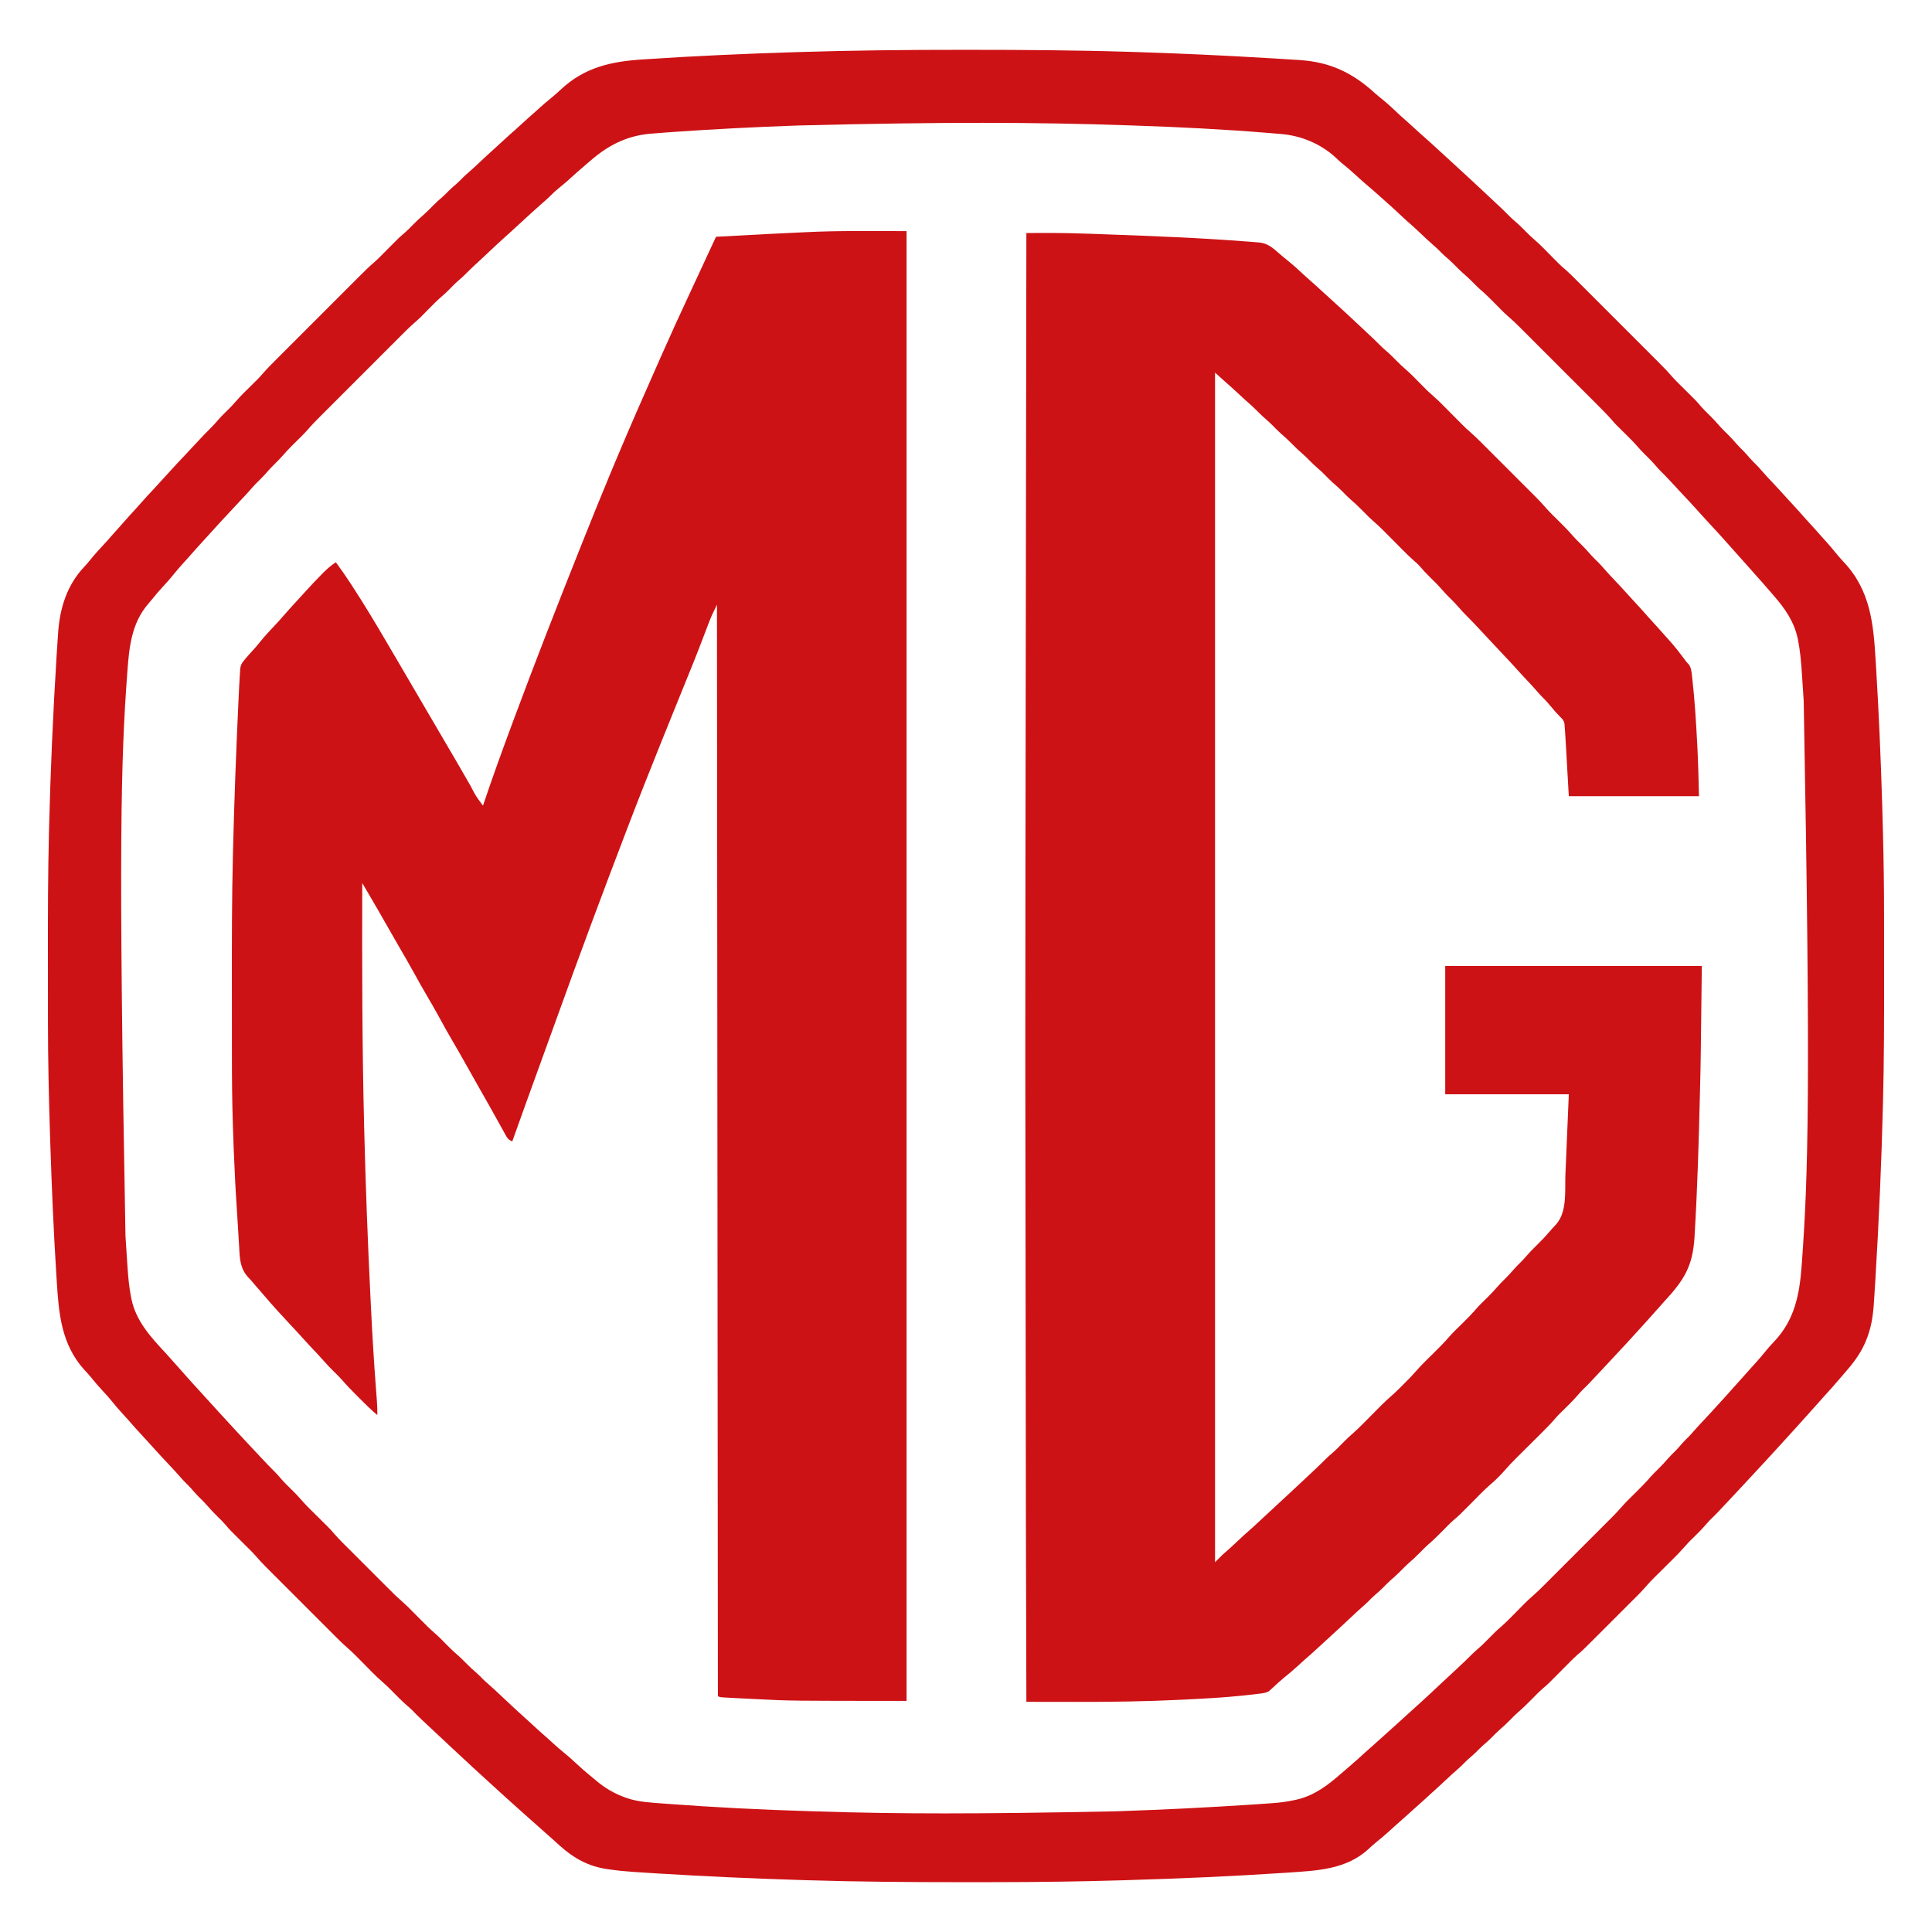
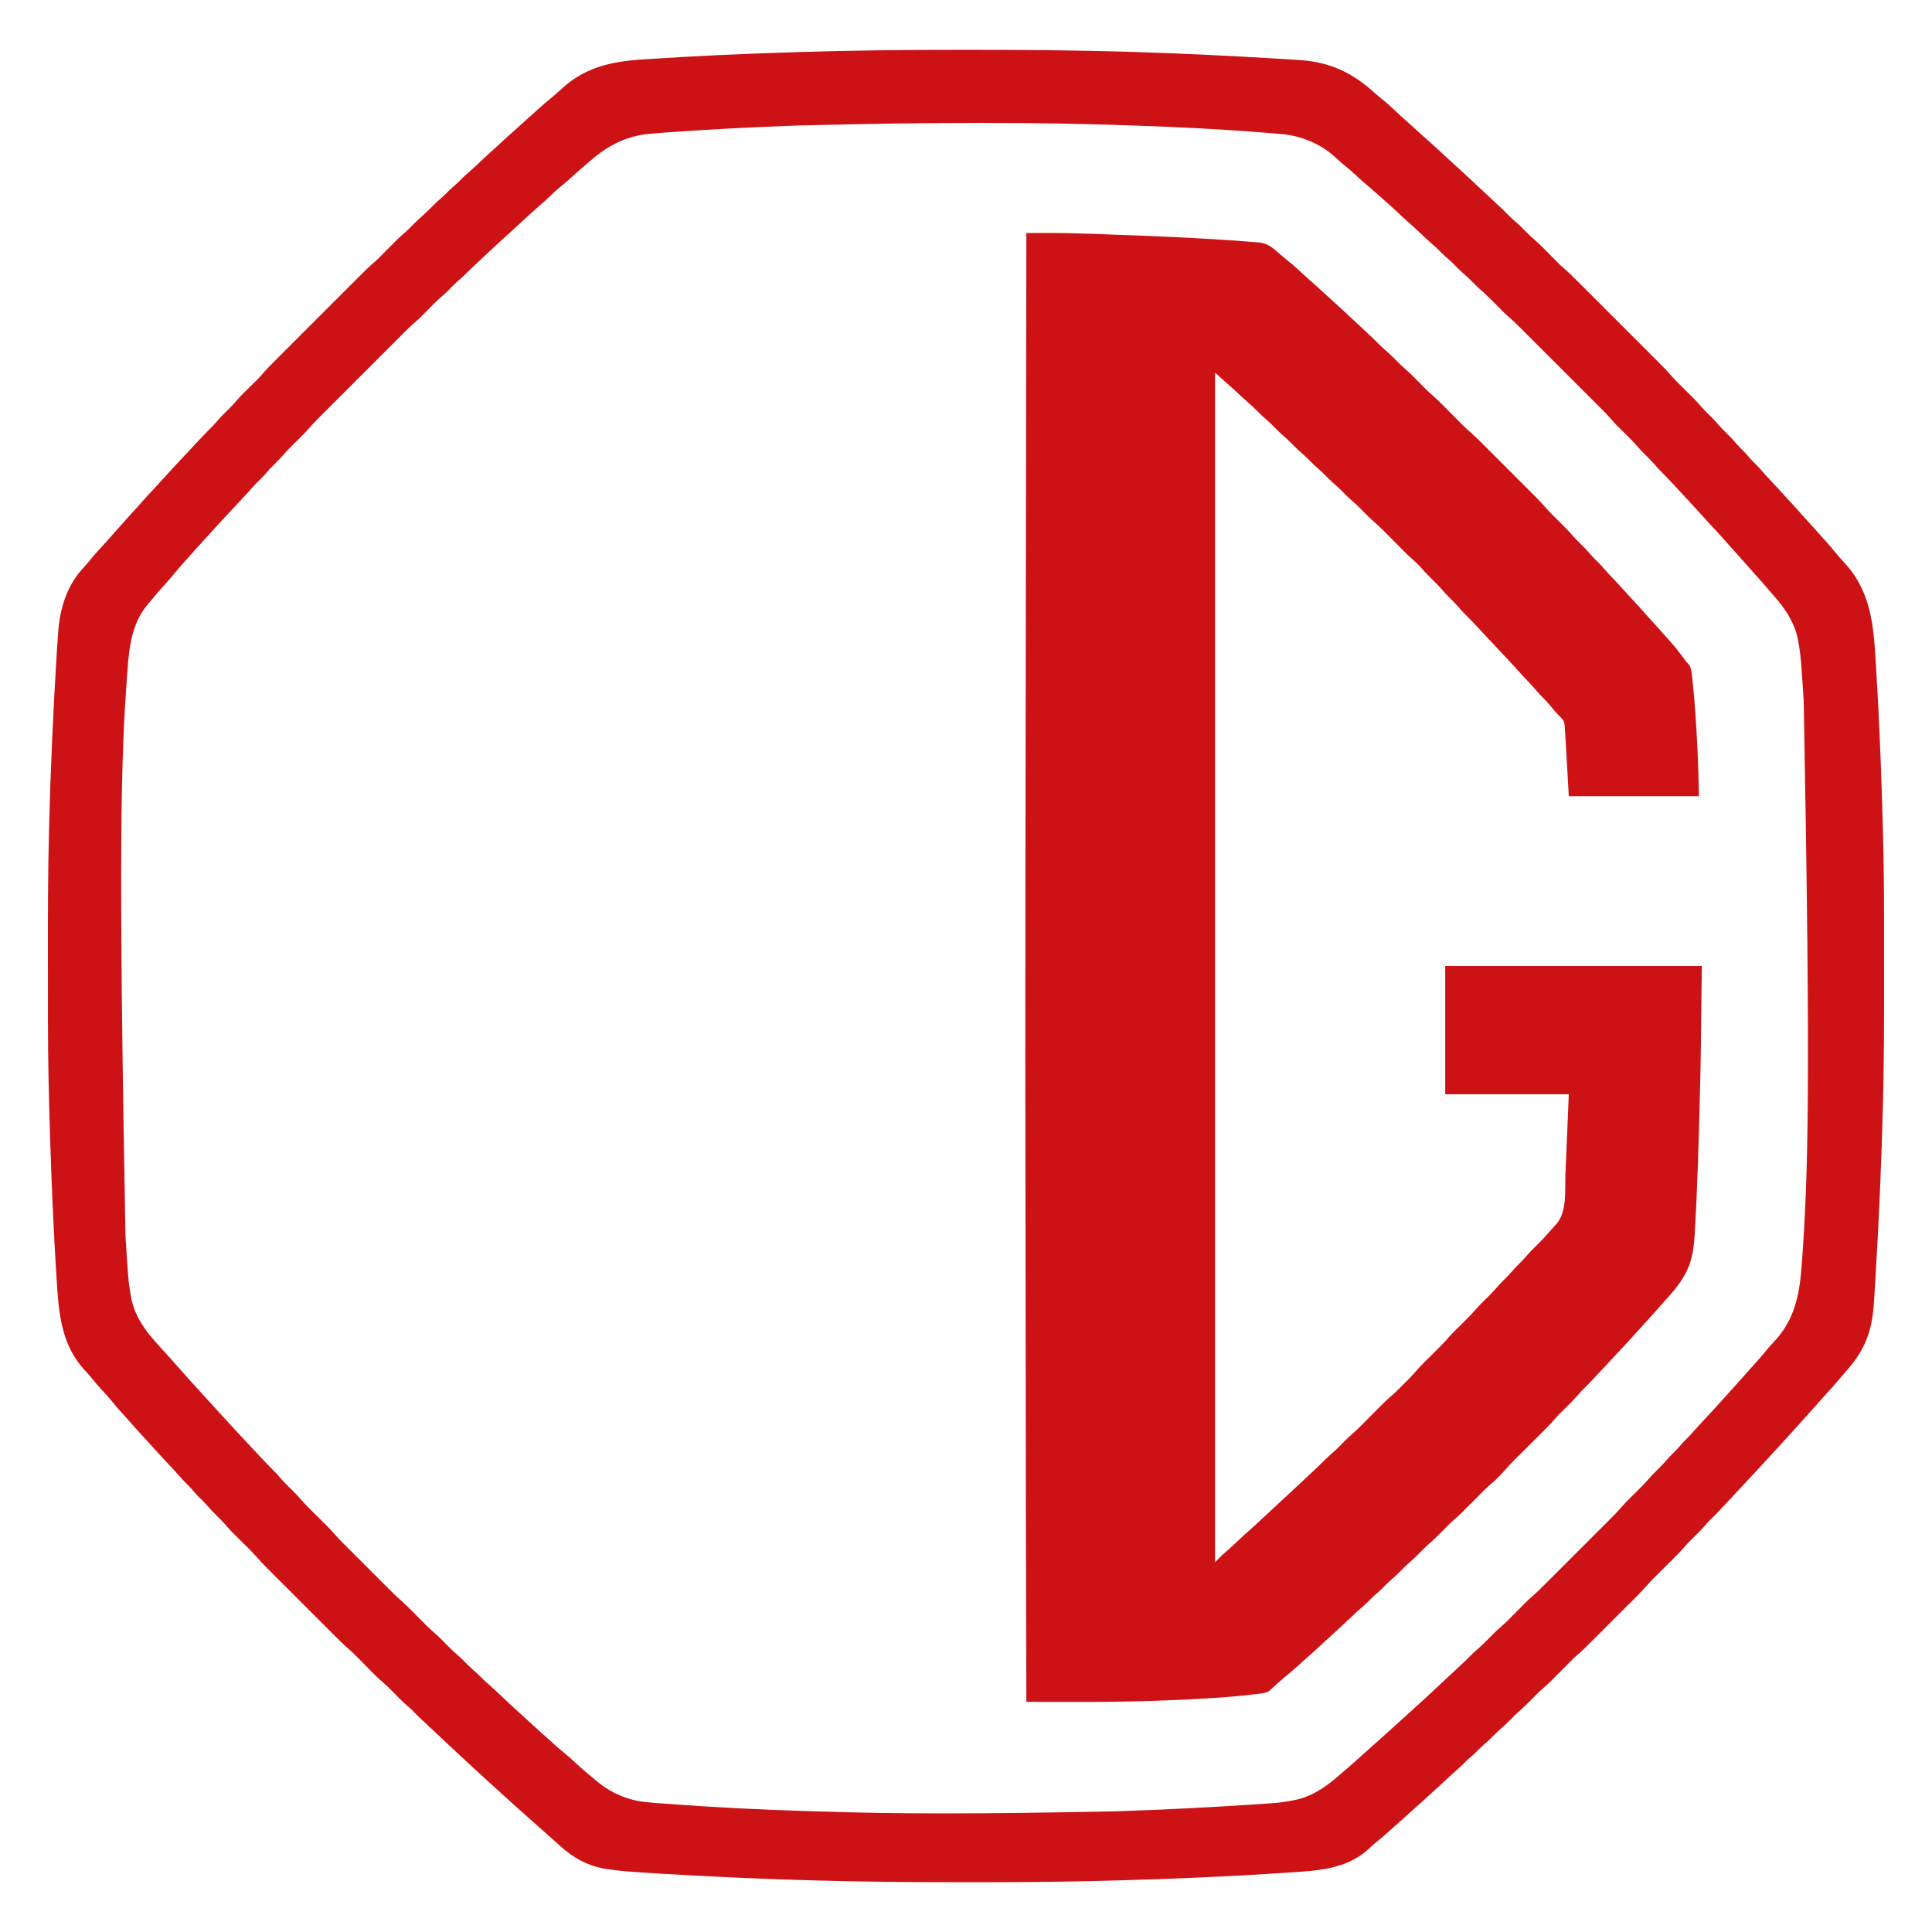
<svg xmlns="http://www.w3.org/2000/svg" version="1.1" width="2048" height="2048">
-   <path d="M0 0 C0 514.14 0 1028.28 0 1558 C-123.084 1558 -123.084 1558 -159.203 1556.143 C-162.048 1555.998 -164.894 1555.86 -167.739 1555.725 C-172.973 1555.475 -178.205 1555.213 -183.438 1554.938 C-184.579 1554.877 -184.579 1554.877 -185.744 1554.816 C-187.807 1554.705 -189.87 1554.587 -191.934 1554.465 C-193.069 1554.399 -194.203 1554.333 -195.373 1554.265 C-198 1554 -198 1554 -200 1553 C-200.33 1171.19 -200.66 789.38 -201 396 C-204.225 402.449 -207.161 408.606 -209.68 415.301 C-210.009 416.162 -210.338 417.023 -210.677 417.91 C-211.381 419.751 -212.082 421.594 -212.782 423.437 C-214.667 428.397 -216.571 433.349 -218.477 438.301 C-219.054 439.801 -219.054 439.801 -219.642 441.332 C-223.084 450.26 -226.636 459.14 -230.25 468 C-230.547 468.728 -230.844 469.457 -231.15 470.207 C-232.4 473.274 -233.652 476.341 -234.904 479.407 C-243.004 499.244 -250.994 519.125 -259 539 C-259.652 540.617 -259.652 540.617 -260.316 542.267 C-272.459 572.417 -284.395 602.639 -296 633 C-296.36 633.942 -296.72 634.883 -297.091 635.853 C-322.25 701.644 -346.826 767.647 -370.681 833.921 C-376.815 850.96 -382.987 867.985 -389.188 885 C-398.89 911.631 -408.462 938.309 -418 965 C-421.348 963.445 -422.722 962.348 -424.523 959.09 C-424.98 958.278 -425.436 957.466 -425.906 956.629 C-426.391 955.741 -426.876 954.853 -427.375 953.938 C-427.893 953.009 -428.411 952.081 -428.945 951.125 C-430.06 949.126 -431.17 947.125 -432.276 945.121 C-434.577 940.955 -436.905 936.804 -439.233 932.653 C-440.419 930.537 -441.603 928.42 -442.787 926.302 C-446.967 918.824 -451.201 911.378 -455.465 903.947 C-459.318 897.221 -463.102 890.458 -466.875 883.688 C-471.53 875.338 -476.28 867.053 -481.125 858.812 C-486.077 850.387 -490.83 841.879 -495.468 833.277 C-499.67 825.521 -504.104 817.914 -508.578 810.312 C-513.002 802.771 -517.277 795.156 -521.5 787.5 C-526.828 777.847 -532.287 768.284 -537.871 758.777 C-541.815 752.055 -545.681 745.294 -549.5 738.5 C-555.626 727.607 -561.906 716.809 -568.227 706.028 C-570.056 702.904 -571.882 699.777 -573.706 696.649 C-574.326 695.586 -574.946 694.523 -575.584 693.428 C-576.285 692.226 -576.285 692.226 -577 691 C-577.242 777.022 -577.167 862.998 -575 949 C-574.96 950.596 -574.96 950.596 -574.919 952.224 C-573.424 1011.98 -571.193 1071.688 -568.229 1131.388 C-568.047 1135.038 -567.869 1138.688 -567.691 1142.338 C-566.276 1171.456 -564.501 1200.53 -562.27 1229.598 C-562.185 1230.707 -562.101 1231.817 -562.014 1232.96 C-561.856 1235.019 -561.696 1237.078 -561.533 1239.137 C-561.127 1244.444 -560.923 1249.677 -561 1255 C-567.323 1249.821 -573.063 1244.09 -578.825 1238.306 C-580.493 1236.632 -582.166 1234.964 -583.84 1233.297 C-588.882 1228.258 -593.812 1223.199 -598.443 1217.775 C-601.142 1214.698 -604.075 1211.86 -607 1209 C-611.272 1204.824 -615.323 1200.549 -619.228 1196.026 C-622.187 1192.642 -625.286 1189.39 -628.375 1186.125 C-632.461 1181.788 -636.535 1177.448 -640.5 1173 C-644.389 1168.642 -648.374 1164.38 -652.375 1160.125 C-662.318 1149.54 -672.074 1138.857 -681.475 1127.787 C-682.999 1126.002 -684.534 1124.228 -686.074 1122.457 C-686.585 1121.867 -687.097 1121.277 -687.623 1120.669 C-688.568 1119.58 -689.514 1118.493 -690.465 1117.409 C-691.412 1116.313 -692.34 1115.2 -693.253 1114.075 C-694.604 1112.47 -696.04 1110.937 -697.507 1109.437 C-706.469 1099.785 -706.835 1089.97 -707.438 1077.25 C-707.571 1075.123 -707.709 1072.996 -707.851 1070.869 C-708.138 1066.448 -708.398 1062.026 -708.635 1057.603 C-708.975 1051.301 -709.391 1045.007 -709.824 1038.711 C-711.233 1017.905 -712.287 997.086 -713.125 976.25 C-713.164 975.295 -713.202 974.339 -713.242 973.355 C-713.525 966.237 -713.766 959.119 -714 952 C-714.062 950.138 -714.062 950.138 -714.126 948.238 C-714.953 922.849 -715.164 897.48 -715.167 872.079 C-715.168 868.848 -715.17 865.616 -715.173 862.384 C-715.182 850.945 -715.186 839.505 -715.185 828.066 C-715.185 818.818 -715.192 809.57 -715.206 800.323 C-715.276 753.535 -715.218 706.765 -714.078 659.988 C-714.057 659.132 -714.036 658.276 -714.015 657.394 C-712.741 605.452 -710.802 553.525 -708.375 501.625 C-708.344 500.951 -708.312 500.278 -708.28 499.584 C-708.074 495.173 -707.863 490.762 -707.648 486.352 C-707.598 485.283 -707.547 484.214 -707.494 483.112 C-707.226 477.717 -706.916 472.325 -706.555 466.936 C-706.486 465.879 -706.417 464.823 -706.345 463.734 C-705.896 460.174 -704.789 458.06 -702.5 455.312 C-701.415 453.976 -701.415 453.976 -700.309 452.613 C-699.547 451.751 -698.785 450.889 -698 450 C-697.269 449.169 -696.538 448.337 -695.785 447.48 C-694.291 445.813 -692.784 444.157 -691.266 442.512 C-689.013 440.014 -686.91 437.442 -684.812 434.812 C-679.91 428.747 -674.577 423.118 -669.23 417.445 C-666.285 414.317 -663.427 411.125 -660.621 407.871 C-654.496 400.802 -648.133 393.938 -641.801 387.055 C-639.995 385.09 -638.204 383.116 -636.418 381.133 C-630.999 375.137 -625.435 369.306 -619.75 363.562 C-619.088 362.888 -618.427 362.213 -617.745 361.519 C-613.749 357.515 -609.696 354.157 -605 351 C-599.418 358.534 -594.115 366.205 -589 374.062 C-588.639 374.616 -588.278 375.17 -587.906 375.74 C-575.04 395.482 -562.905 415.668 -551 436 C-550.016 437.678 -549.031 439.356 -548.046 441.034 C-544.462 447.141 -540.882 453.25 -537.304 459.36 C-534.747 463.725 -532.189 468.09 -529.629 472.453 C-522.507 484.595 -515.395 496.742 -508.308 508.904 C-504.081 516.155 -499.839 523.397 -495.593 530.637 C-490.013 540.15 -484.435 549.664 -478.875 559.188 C-478.317 560.144 -477.759 561.1 -477.183 562.085 C-474.119 567.341 -471.072 572.607 -468.043 577.883 C-467.71 578.462 -467.377 579.042 -467.034 579.639 C-465.431 582.428 -463.831 585.218 -462.236 588.01 C-456.455 599.119 -456.455 599.119 -449 609 C-448.7 608.105 -448.401 607.211 -448.092 606.289 C-438.596 577.993 -428.403 549.974 -418 522 C-417.674 521.123 -417.349 520.246 -417.013 519.343 C-393.769 456.77 -369.475 394.615 -344.703 332.634 C-343.517 329.668 -342.332 326.702 -341.148 323.736 C-332.237 301.432 -323.265 279.16 -314 257 C-313.279 255.27 -312.557 253.541 -311.836 251.811 C-309.982 247.371 -308.119 242.934 -306.25 238.5 C-305.921 237.718 -305.591 236.936 -305.252 236.13 C-292.643 206.216 -279.623 176.483 -266.461 146.808 C-264.268 141.863 -262.079 136.916 -259.898 131.966 C-250.249 110.07 -240.276 88.334 -230.166 66.647 C-227.673 61.3 -225.189 55.948 -222.707 50.597 C-221.169 47.281 -219.629 43.967 -218.09 40.652 C-214.918 33.823 -211.747 26.993 -208.576 20.163 C-207.18 17.156 -205.783 14.148 -204.387 11.141 C-203.925 10.146 -203.463 9.151 -202.987 8.126 C-202.661 7.424 -202.336 6.723 -202 6 C-184.059 4.974 -166.114 4.015 -148.166 3.109 C-146.726 3.037 -145.285 2.964 -143.844 2.891 C-134.976 2.441 -126.107 2.01 -117.237 1.614 C-113.663 1.455 -110.09 1.291 -106.517 1.111 C-71.004 -0.642 -35.596 0 0 0 Z " fill="#CD1215" transform="translate(961,245)" />
  <path d="M0 0 C5.336 -0.013 10.672 -0.022 16.008 -0.028 C17.814 -0.031 19.619 -0.034 21.425 -0.039 C37.521 -0.078 53.593 0.247 69.677 0.863 C70.501 0.894 71.325 0.924 72.174 0.956 C73.904 1.021 75.634 1.085 77.364 1.151 C80.061 1.252 82.757 1.351 85.453 1.45 C134.84 3.258 184.284 5.164 233.562 9 C234.547 9.072 235.531 9.144 236.545 9.217 C239.241 9.418 241.935 9.642 244.629 9.875 C245.388 9.929 246.148 9.983 246.93 10.039 C254.918 10.798 260.364 15.009 266.25 20.188 C267.39 21.173 268.531 22.157 269.672 23.141 C270.514 23.869 270.514 23.869 271.373 24.611 C273.708 26.604 276.104 28.518 278.5 30.438 C283.881 34.813 288.94 39.493 294.008 44.223 C296.322 46.381 298.669 48.492 301.062 50.562 C304.924 53.904 308.68 57.356 312.438 60.813 C315.608 63.728 318.794 66.624 322 69.5 C331.749 78.259 341.345 87.174 350.895 96.148 C353.614 98.703 356.341 101.25 359.074 103.789 C364.9 109.202 370.685 114.621 376.262 120.293 C378.03 122.03 379.865 123.641 381.75 125.25 C385.864 128.781 389.655 132.594 393.437 136.474 C396.101 139.185 398.831 141.745 401.719 144.219 C407.886 149.554 413.502 155.459 419.223 161.262 C420.108 162.155 420.994 163.048 421.906 163.969 C423.087 165.167 423.087 165.167 424.291 166.389 C426.433 168.453 428.6 170.407 430.85 172.35 C434.914 175.877 438.721 179.609 442.5 183.438 C443.52 184.463 443.52 184.463 444.561 185.51 C447.432 188.397 450.298 191.291 453.164 194.185 C455.274 196.313 457.387 198.438 459.5 200.562 C460.134 201.204 460.767 201.846 461.42 202.508 C464.447 205.551 467.516 208.483 470.775 211.277 C474.78 214.765 478.566 218.425 482.315 222.185 C482.997 222.866 483.68 223.547 484.383 224.248 C486.613 226.474 488.84 228.704 491.066 230.934 C492.63 232.496 494.194 234.059 495.757 235.622 C499.024 238.887 502.29 242.154 505.553 245.423 C509.721 249.597 513.894 253.766 518.068 257.934 C521.295 261.157 524.519 264.382 527.742 267.609 C529.279 269.146 530.817 270.683 532.356 272.219 C534.511 274.372 536.663 276.528 538.815 278.685 C539.441 279.309 540.067 279.934 540.712 280.577 C544.456 284.338 548.007 288.218 551.466 292.243 C553.553 294.633 555.772 296.867 558.031 299.094 C558.925 299.979 559.818 300.865 560.738 301.777 C561.65 302.676 562.561 303.574 563.5 304.5 C569.003 309.925 574.408 315.342 579.436 321.213 C581.826 323.944 584.402 326.468 587 329 C590.945 332.891 594.7 336.852 598.293 341.074 C600.918 344.036 603.754 346.776 606.594 349.531 C608.571 351.56 610.434 353.62 612.289 355.758 C616.036 360.076 619.939 364.23 623.875 368.375 C628.915 373.705 633.91 379.061 638.789 384.539 C641.536 387.597 644.33 390.61 647.125 393.625 C650.869 397.667 654.556 401.742 658.16 405.91 C660.567 408.644 663.033 411.321 665.5 414 C669.151 417.966 672.758 421.963 676.281 426.043 C677.489 427.419 678.721 428.774 679.969 430.113 C686.723 437.393 692.685 445.224 698.602 453.191 C700.078 455.163 700.078 455.163 702.289 457.426 C704.815 461.227 705.078 464.895 705.562 469.375 C705.679 470.36 705.796 471.346 705.916 472.361 C708.5 495.384 709.906 518.559 711.125 541.688 C711.183 542.756 711.183 542.756 711.242 543.845 C712.185 561.553 712.508 579.272 713 597 C667.46 597 621.92 597 575 597 C573.062 563.125 573.062 563.125 572.457 552.485 C572.274 549.298 572.274 549.298 572.09 546.112 C572.009 544.708 571.929 543.304 571.85 541.901 C571.478 535.32 571.106 528.738 570.549 522.169 C570.485 521.418 570.421 520.667 570.355 519.894 C569.777 516.812 568.219 515.193 566 513.062 C562.574 509.604 559.406 506.125 556.375 502.312 C553.311 498.525 550.149 495.03 546.652 491.645 C544.992 489.992 543.464 488.277 541.938 486.5 C538.439 482.441 534.79 478.533 531.125 474.625 C527.251 470.493 523.392 466.355 519.625 462.125 C514.238 456.098 508.665 450.246 503.117 444.367 C499.377 440.404 495.653 436.424 491.938 432.438 C490.798 431.216 489.659 429.995 488.52 428.773 C486.701 426.824 484.882 424.873 483.064 422.923 C473.516 412.674 473.516 412.674 463.676 402.707 C461.93 400.929 460.308 399.081 458.688 397.188 C455.777 393.798 452.678 390.635 449.5 387.5 C446.468 384.508 443.498 381.508 440.75 378.25 C436.615 373.392 432.017 368.99 427.485 364.507 C423.697 360.744 420.093 356.916 416.656 352.827 C414.975 350.972 413.214 349.39 411.305 347.773 C407.027 344.074 403.036 340.147 399.062 336.125 C397.976 335.033 397.976 335.033 396.867 333.918 C393.805 330.839 390.748 327.754 387.69 324.67 C385.442 322.403 383.19 320.139 380.938 317.875 C380.26 317.189 379.583 316.504 378.885 315.797 C375.005 311.898 371.024 308.19 366.84 304.618 C363.567 301.741 360.549 298.61 357.5 295.5 C353.115 291.067 348.722 286.757 343.953 282.734 C340.852 279.981 337.979 276.999 335.068 274.048 C331.846 270.799 328.506 267.775 325.027 264.809 C321.683 261.825 318.587 258.594 315.438 255.406 C313.35 253.346 311.228 251.405 309 249.5 C305.846 246.804 302.916 243.952 300 241 C297.104 238.069 294.198 235.236 291.062 232.562 C287.194 229.257 283.639 225.669 280.069 222.049 C276.846 218.8 273.507 215.776 270.027 212.809 C266.683 209.825 263.587 206.594 260.438 203.406 C258.35 201.346 256.228 199.405 254 197.5 C250.846 194.804 247.916 191.952 245 189 C241.556 185.519 238.047 182.225 234.328 179.043 C231.157 176.261 228.083 173.379 225 170.5 C220.075 165.906 215.09 161.412 210 157 C206.7 154.03 203.4 151.06 200 148 C200 564.13 200 980.26 200 1409 C202.64 1406.36 205.28 1403.72 208 1401 C209.839 1399.387 211.68 1397.774 213.535 1396.18 C216.92 1393.187 220.206 1390.092 223.5 1387 C231.344 1379.643 231.344 1379.643 235 1376.5 C239.533 1372.598 243.867 1368.483 248.23 1364.395 C252.133 1360.739 256.052 1357.106 260 1353.5 C266.404 1347.645 272.744 1341.721 279.081 1335.794 C281.58 1333.458 284.081 1331.125 286.583 1328.793 C289.072 1326.471 291.559 1324.147 294.047 1321.824 C295.393 1320.567 296.739 1319.311 298.086 1318.055 C308.337 1308.506 308.337 1308.506 318.305 1298.664 C320.018 1296.982 321.796 1295.429 323.625 1293.875 C328.242 1289.915 332.473 1285.581 336.725 1281.238 C339.64 1278.28 342.598 1275.446 345.754 1272.746 C349.847 1269.183 353.689 1265.423 357.5 1261.562 C358.18 1260.879 358.86 1260.195 359.561 1259.49 C361.71 1257.329 363.855 1255.165 366 1253 C368.83 1250.143 371.664 1247.289 374.5 1244.438 C375.134 1243.796 375.767 1243.154 376.42 1242.492 C380.204 1238.688 384.115 1235.101 388.176 1231.594 C390.509 1229.555 392.718 1227.412 394.91 1225.223 C396.178 1223.957 396.178 1223.957 397.471 1222.666 C398.326 1221.807 399.181 1220.948 400.062 1220.062 C400.922 1219.207 401.781 1218.352 402.666 1217.471 C406.331 1213.8 409.945 1210.134 413.309 1206.184 C419.046 1199.505 425.49 1193.457 431.748 1187.272 C437.42 1181.661 443.036 1176.091 448.211 1170.012 C452.703 1164.961 457.645 1160.308 462.457 1155.563 C467.598 1150.488 472.63 1145.387 477.328 1139.895 C481.011 1135.721 485.067 1131.896 489.039 1128 C493.011 1124.074 496.766 1120.043 500.41 1115.812 C502.501 1113.429 504.729 1111.211 507 1109 C510.607 1105.436 513.995 1101.781 517.289 1097.93 C519.118 1095.867 521.036 1093.934 523 1092 C525.497 1089.541 527.861 1087.049 530.125 1084.375 C533.553 1080.378 537.261 1076.701 541 1073 C545.275 1068.765 549.463 1064.528 553.352 1059.93 C556.107 1056.704 559.01 1053.609 561.887 1050.492 C573.522 1036.771 570.683 1014.736 571.411 997.568 C571.555 994.226 571.705 990.884 571.855 987.543 C572.956 962.698 573.965 937.848 575 913 C531.77 913 488.54 913 444 913 C444 868.12 444 823.24 444 777 C533.76 777 623.52 777 716 777 C714.821 878.378 714.821 878.378 714.184 904.33 C714.122 906.884 714.061 909.437 714.001 911.991 C712.817 961.736 711.384 1011.512 708.438 1061.188 C708.379 1062.182 708.321 1063.176 708.262 1064.201 C706.415 1095.225 697.305 1109.76 676.422 1132.363 C673.81 1135.207 671.265 1138.1 668.734 1141.016 C665.205 1145.054 661.593 1149.019 658 1153 C657.278 1153.804 656.556 1154.609 655.812 1155.438 C649.922 1162.002 643.971 1168.509 638 1175 C637.532 1175.509 637.064 1176.018 636.583 1176.542 C629.395 1184.362 622.151 1192.126 614.879 1199.867 C612.256 1202.659 609.64 1205.456 607.027 1208.258 C595.117 1221.02 595.117 1221.02 589.125 1226.812 C587.272 1228.72 585.545 1230.672 583.812 1232.688 C579.049 1238.172 573.849 1243.199 568.672 1248.289 C567.914 1249.039 567.156 1249.79 566.375 1250.562 C565.702 1251.224 565.029 1251.885 564.336 1252.566 C562.429 1254.553 560.634 1256.571 558.842 1258.658 C554.511 1263.641 549.845 1268.262 545.156 1272.906 C543.738 1274.319 542.32 1275.731 540.902 1277.144 C537.939 1280.093 534.972 1283.038 532.006 1285.984 C529.554 1288.419 527.104 1290.855 524.656 1293.293 C522.829 1295.112 521.001 1296.929 519.17 1298.743 C514.755 1303.14 510.485 1307.593 506.438 1312.332 C504.414 1314.68 502.257 1316.875 500.062 1319.062 C499.29 1319.837 498.518 1320.612 497.723 1321.41 C495.704 1323.33 493.678 1325.133 491.559 1326.934 C485.036 1332.597 479.071 1338.863 473 1345 C459.04 1359.112 459.04 1359.112 452.883 1364.34 C448.896 1367.855 445.227 1371.713 441.5 1375.5 C436.43 1380.651 431.338 1385.661 425.854 1390.369 C422.929 1392.942 420.221 1395.715 417.5 1398.5 C413.472 1402.579 409.397 1406.486 405.023 1410.195 C401.904 1412.977 399.004 1415.975 396.07 1418.949 C392.826 1422.221 389.464 1425.27 385.961 1428.258 C382.91 1430.968 380.091 1433.901 377.227 1436.805 C374.554 1439.44 371.746 1441.878 368.898 1444.32 C366.443 1446.493 364.169 1448.818 361.874 1451.158 C360.071 1452.93 358.214 1454.587 356.297 1456.234 C352.008 1459.964 347.872 1463.838 343.75 1467.75 C336.891 1474.233 329.974 1480.642 323 1487 C321.486 1488.388 319.972 1489.777 318.459 1491.166 C301.576 1506.662 301.576 1506.662 294.082 1513.164 C291.585 1515.366 289.139 1517.621 286.688 1519.875 C282.18 1523.991 277.528 1527.865 272.777 1531.695 C268.863 1534.944 265.139 1538.376 261.41 1541.836 C260.615 1542.55 259.819 1543.264 259 1544 C258.423 1544.559 257.845 1545.119 257.25 1545.695 C253.69 1547.76 249.983 1548.013 245.938 1548.5 C244.484 1548.683 244.484 1548.683 243 1548.869 C239.669 1549.271 236.336 1549.641 233 1550 C231.279 1550.186 231.279 1550.186 229.523 1550.375 C208.917 1552.511 188.249 1553.6 167.562 1554.625 C166.317 1554.687 165.072 1554.75 163.789 1554.814 C126.418 1556.666 89.121 1557.143 51.708 1557.069 C45.854 1557.058 39.999 1557.054 34.145 1557.049 C22.763 1557.038 11.382 1557.021 0 1557 C-0.358 1456.238 -0.649 1355.475 -1.125 876.533 C-1.125 874.126 -1.125 871.718 -1.125 869.311 C-1.125 788.685 -1.109 708.06 0 0 Z " fill="#CD1215" transform="translate(1088,247)" />
  <path d="M0 0 C2.607 0.001 5.213 0.001 7.82 0.001 C65.261 0.005 122.666 0.386 180.083 2.188 C181.82 2.242 183.557 2.296 185.294 2.35 C232.999 3.836 280.661 6.079 328.301 8.96 C331.843 9.174 335.385 9.384 338.927 9.594 C343.783 9.885 348.638 10.193 353.492 10.52 C355.124 10.628 356.756 10.733 358.389 10.833 C390.76 12.846 414.583 24.079 438.571 45.958 C441.078 48.183 443.652 50.283 446.27 52.376 C452.339 57.281 457.97 62.616 463.645 67.966 C466.721 70.861 469.862 73.663 473.063 76.419 C475.778 78.797 478.429 81.243 481.083 83.688 C484.383 86.727 487.692 89.75 491.083 92.688 C495.985 96.942 500.744 101.353 505.518 105.749 C508.037 108.066 510.56 110.377 513.083 112.688 C514.084 113.606 515.086 114.524 516.087 115.442 C518.073 117.263 520.06 119.083 522.048 120.903 C532.747 130.701 543.411 140.534 553.985 150.467 C557.355 153.633 560.729 156.793 564.118 159.938 C570.229 165.613 576.268 171.317 582.122 177.259 C583.986 179.093 585.906 180.804 587.895 182.501 C591.991 186.008 595.759 189.804 599.52 193.662 C602.154 196.343 604.848 198.873 607.708 201.313 C614.03 206.782 619.797 212.846 625.665 218.791 C627.219 220.363 628.776 221.932 630.333 223.501 C631.246 224.425 632.158 225.349 633.099 226.302 C635.198 228.378 637.376 230.315 639.623 232.23 C644.781 236.73 649.595 241.56 654.427 246.403 C655.441 247.416 656.456 248.428 657.47 249.441 C660.204 252.17 662.934 254.902 665.664 257.635 C668.534 260.508 671.407 263.378 674.279 266.248 C679.099 271.067 683.918 275.888 688.736 280.71 C694.289 286.269 699.846 291.825 705.405 297.378 C710.195 302.164 714.984 306.952 719.77 311.741 C722.621 314.594 725.473 317.446 728.327 320.296 C731.011 322.977 733.692 325.66 736.372 328.346 C737.35 329.325 738.329 330.304 739.309 331.282 C744.257 336.219 749.092 341.19 753.629 346.51 C755.888 349.118 758.315 351.514 760.77 353.938 C761.277 354.441 761.783 354.943 762.304 355.461 C763.895 357.039 765.488 358.614 767.083 360.188 C779.122 372.073 779.122 372.073 784.54 378.423 C787.076 381.324 789.828 383.997 792.583 386.688 C796.662 390.716 800.569 394.791 804.278 399.165 C807.059 402.282 810.055 405.181 813.028 408.114 C816.344 411.402 819.443 414.81 822.474 418.36 C824.647 420.829 826.988 423.104 829.333 425.407 C831.789 427.907 834.046 430.565 836.333 433.219 C838.533 435.694 840.876 437.995 843.239 440.313 C845.02 442.124 846.685 443.989 848.341 445.915 C851.947 450.062 855.681 454.071 859.458 458.063 C864.314 463.219 869.122 468.407 873.837 473.692 C876.598 476.76 879.402 479.786 882.208 482.813 C885.952 486.855 889.639 490.931 893.243 495.098 C895.65 497.832 898.116 500.509 900.583 503.188 C904.228 507.148 907.826 511.14 911.349 515.208 C913.356 517.5 915.407 519.748 917.458 522.001 C920.568 525.442 923.548 528.951 926.458 532.563 C929.248 536.024 932.12 539.34 935.174 542.571 C964.082 573.192 967.044 608.466 969.428 648.584 C969.585 651.223 969.745 653.861 969.906 656.499 C972.771 703.512 974.771 750.548 976.208 797.626 C976.247 798.893 976.285 800.16 976.325 801.466 C976.603 810.706 976.848 819.947 977.083 829.188 C977.103 829.993 977.124 830.798 977.145 831.628 C977.861 859.841 978.246 888.038 978.25 916.26 C978.251 919.242 978.253 922.223 978.256 925.205 C978.265 935.78 978.269 946.355 978.268 956.93 C978.268 965.451 978.275 973.972 978.289 982.492 C978.36 1026.656 978.254 1070.798 977.157 1114.95 C977.136 1115.796 977.115 1116.642 977.094 1117.514 C975.548 1179.455 972.831 1241.342 969.083 1303.188 C969.014 1304.34 968.945 1305.491 968.874 1306.677 C968.522 1312.529 968.155 1318.378 967.751 1324.226 C967.643 1325.816 967.538 1327.406 967.438 1328.996 C966.571 1342.577 964.339 1356.305 958.895 1368.876 C958.6 1369.571 958.304 1370.266 958 1370.982 C952.738 1382.904 945.103 1392.812 936.538 1402.528 C935.042 1404.235 933.57 1405.96 932.102 1407.692 C926.387 1414.435 920.541 1421.027 914.54 1427.516 C911.915 1430.371 909.359 1433.275 906.817 1436.204 C903.288 1440.242 899.677 1444.207 896.083 1448.188 C894.583 1449.855 893.083 1451.521 891.583 1453.188 C890.465 1454.43 890.465 1454.43 889.325 1455.696 C887.85 1457.336 886.376 1458.976 884.903 1460.618 C879.472 1466.668 873.99 1472.669 868.49 1478.656 C866.643 1480.667 864.799 1482.679 862.954 1484.692 C862.037 1485.693 861.119 1486.694 860.202 1487.694 C857.945 1490.155 855.69 1492.618 853.438 1495.083 C846.633 1502.526 839.762 1509.908 832.872 1517.274 C831.127 1519.141 829.384 1521.01 827.642 1522.88 C824.125 1526.652 820.605 1530.422 817.083 1534.188 C816.414 1534.904 815.745 1535.619 815.056 1536.356 C800.41 1552.01 800.41 1552.01 794.173 1558.036 C792.314 1559.95 790.578 1561.914 788.837 1563.934 C784.487 1568.942 779.776 1573.547 775.044 1578.188 C774.376 1578.848 773.708 1579.508 773.02 1580.188 C772.431 1580.766 771.842 1581.343 771.235 1581.938 C769.36 1583.899 767.587 1585.903 765.815 1587.956 C762.191 1592.123 758.355 1596.028 754.427 1599.907 C753.721 1600.609 753.015 1601.311 752.287 1602.035 C749.304 1605.002 746.315 1607.963 743.326 1610.925 C741.128 1613.104 738.934 1615.287 736.739 1617.469 C735.744 1618.453 735.744 1618.453 734.728 1619.456 C731.695 1622.473 728.764 1625.517 725.991 1628.776 C720.315 1635.348 714.041 1641.373 707.899 1647.505 C706.516 1648.889 705.133 1650.273 703.749 1651.657 C700.86 1654.548 697.97 1657.436 695.078 1660.324 C691.388 1664.007 687.703 1667.696 684.02 1671.385 C681.167 1674.241 678.312 1677.095 675.457 1679.948 C674.098 1681.306 672.74 1682.665 671.382 1684.025 C659.02 1696.404 659.02 1696.404 652.785 1701.708 C649.79 1704.313 647.024 1707.144 644.239 1709.969 C643.319 1710.895 643.319 1710.895 642.38 1711.84 C640.445 1713.787 638.514 1715.737 636.583 1717.688 C622.032 1732.392 622.032 1732.392 615.917 1737.577 C612.117 1740.915 608.627 1744.584 605.083 1748.188 C600.176 1753.179 595.231 1758.009 589.923 1762.571 C587.178 1764.984 584.633 1767.573 582.083 1770.188 C578.192 1774.133 574.231 1777.888 570.009 1781.481 C566.968 1784.177 564.162 1787.101 561.309 1789.993 C558.637 1792.628 555.829 1795.066 552.981 1797.509 C550.493 1799.71 548.191 1802.069 545.864 1804.438 C543.364 1806.895 540.706 1809.151 538.052 1811.438 C536.153 1813.126 534.363 1814.876 532.583 1816.688 C530.325 1818.981 528.023 1821.153 525.583 1823.251 C521.524 1826.749 517.616 1830.398 513.708 1834.063 C508.702 1838.755 503.664 1843.402 498.548 1847.973 C495.664 1850.565 492.811 1853.188 489.958 1855.813 C486.066 1859.392 482.136 1862.917 478.142 1866.38 C475.593 1868.618 473.089 1870.902 470.583 1873.188 C466.793 1876.645 462.972 1880.057 459.099 1883.419 C456.797 1885.439 454.535 1887.501 452.27 1889.563 C447.899 1893.513 443.382 1897.24 438.794 1900.934 C436.167 1903.119 433.692 1905.407 431.208 1907.751 C407.779 1928.959 376.949 1930.178 347.083 1932.188 C345.403 1932.301 345.403 1932.301 343.689 1932.417 C287.403 1936.173 231.058 1938.587 174.674 1940.251 C172.674 1940.311 170.674 1940.37 168.675 1940.43 C158.812 1940.721 148.948 1940.964 139.083 1941.188 C137.706 1941.22 137.706 1941.22 136.301 1941.253 C94.202 1942.221 52.115 1942.391 10.007 1942.376 C7.434 1942.376 4.86 1942.375 2.287 1942.375 C-53.276 1942.372 -108.804 1942.021 -164.344 1940.269 C-166.951 1940.187 -169.559 1940.107 -172.166 1940.027 C-221.79 1938.5 -271.363 1936.219 -320.917 1933.188 C-322.086 1933.117 -323.256 1933.046 -324.46 1932.972 C-331.385 1932.547 -338.308 1932.097 -345.23 1931.626 C-346.425 1931.548 -346.425 1931.548 -347.645 1931.468 C-356.29 1930.895 -364.849 1930.015 -373.425 1928.774 C-374.231 1928.66 -375.036 1928.546 -375.866 1928.429 C-395.28 1925.468 -410.473 1917.141 -424.917 1904.188 C-425.83 1903.375 -426.742 1902.561 -427.683 1901.723 C-429.345 1900.232 -431.002 1898.736 -432.655 1897.235 C-434.724 1895.363 -436.813 1893.52 -438.917 1891.688 C-442.812 1888.296 -446.645 1884.836 -450.48 1881.376 C-452.611 1879.463 -454.757 1877.569 -456.917 1875.688 C-461.634 1871.577 -466.273 1867.381 -470.917 1863.188 C-472.583 1861.688 -474.25 1860.188 -475.917 1858.688 C-476.745 1857.943 -477.572 1857.198 -478.425 1856.43 C-480.064 1854.955 -481.705 1853.481 -483.347 1852.009 C-489.396 1846.577 -495.398 1841.096 -501.385 1835.595 C-503.395 1833.749 -505.408 1831.904 -507.42 1830.06 C-508.422 1829.142 -509.424 1828.223 -510.425 1827.305 C-512.873 1825.06 -515.323 1822.818 -517.776 1820.579 C-524.855 1814.113 -531.859 1807.572 -538.847 1801.009 C-542.674 1797.414 -546.513 1793.831 -550.355 1790.251 C-575.234 1767.037 -575.234 1767.037 -581.765 1760.278 C-583.659 1758.439 -585.6 1756.725 -587.601 1755.005 C-593.086 1750.24 -598.115 1745.038 -603.206 1739.86 C-606.57 1736.461 -609.924 1733.126 -613.573 1730.032 C-620.917 1723.721 -627.557 1716.599 -634.363 1709.722 C-636.264 1707.802 -638.169 1705.886 -640.073 1703.969 C-640.925 1703.105 -640.925 1703.105 -641.794 1702.223 C-644.631 1699.37 -647.518 1696.64 -650.578 1694.026 C-655.176 1690.019 -659.487 1685.759 -663.792 1681.442 C-664.641 1680.596 -665.489 1679.749 -666.363 1678.877 C-668.666 1676.577 -670.967 1674.275 -673.267 1671.972 C-675.689 1669.548 -678.113 1667.126 -680.537 1664.704 C-684.604 1660.639 -688.67 1656.571 -692.734 1652.502 C-697.415 1647.815 -702.099 1643.133 -706.786 1638.452 C-710.829 1634.413 -714.87 1630.373 -718.909 1626.331 C-721.313 1623.926 -723.718 1621.521 -726.124 1619.117 C-728.809 1616.435 -731.491 1613.75 -734.171 1611.063 C-734.956 1610.28 -735.741 1609.497 -736.55 1608.69 C-740.663 1604.562 -744.614 1600.355 -748.402 1595.927 C-750.751 1593.231 -753.275 1590.725 -755.823 1588.219 C-756.352 1587.695 -756.88 1587.17 -757.425 1586.63 C-759.086 1584.98 -760.751 1583.334 -762.417 1581.688 C-775.019 1569.241 -775.019 1569.241 -780.392 1562.936 C-782.92 1560.039 -785.668 1557.374 -788.417 1554.688 C-792.539 1550.618 -796.494 1546.498 -800.245 1542.079 C-802.926 1539.047 -805.842 1536.256 -808.722 1533.415 C-811.357 1530.742 -813.795 1527.935 -816.237 1525.087 C-818.41 1522.631 -820.736 1520.357 -823.075 1518.061 C-824.845 1516.261 -826.499 1514.407 -828.144 1512.493 C-831.914 1508.156 -835.835 1503.979 -839.792 1499.813 C-844.857 1494.457 -849.878 1489.074 -854.784 1483.571 C-857.285 1480.777 -859.818 1478.012 -862.355 1475.251 C-876.728 1459.592 -876.728 1459.592 -883.081 1452.27 C-885.283 1449.773 -887.538 1447.327 -889.792 1444.876 C-893.081 1441.274 -896.237 1437.615 -899.292 1433.813 C-902.681 1429.61 -906.229 1425.626 -909.917 1421.688 C-914.419 1416.88 -918.657 1411.936 -922.773 1406.79 C-924.895 1404.215 -927.128 1401.803 -929.417 1399.376 C-954.223 1372.02 -956.652 1339.115 -958.855 1304.001 C-958.941 1302.631 -959.028 1301.261 -959.115 1299.891 C-962.034 1253.683 -964.026 1207.461 -965.542 1161.188 C-965.574 1160.231 -965.605 1159.273 -965.638 1158.286 C-965.669 1157.344 -965.7 1156.402 -965.732 1155.431 C-965.772 1154.203 -965.772 1154.203 -965.813 1152.95 C-967.153 1111.54 -968.079 1070.146 -968.084 1028.712 C-968.085 1025.697 -968.087 1022.682 -968.09 1019.667 C-968.099 1008.975 -968.103 998.284 -968.102 987.592 C-968.102 978.974 -968.109 970.356 -968.123 961.739 C-968.194 917.26 -968.096 872.803 -966.991 828.337 C-966.97 827.491 -966.949 826.644 -966.928 825.773 C-965.4 764.53 -962.721 703.332 -958.917 642.188 C-958.848 641.077 -958.779 639.965 -958.708 638.82 C-958.359 633.254 -957.992 627.69 -957.586 622.128 C-957.477 620.638 -957.372 619.148 -957.272 617.658 C-955.487 591.607 -947.717 566.919 -929.378 547.79 C-926.952 545.225 -924.744 542.572 -922.542 539.813 C-918.158 534.379 -913.462 529.29 -908.702 524.188 C-905.944 521.229 -903.271 518.204 -900.624 515.145 C-898.581 512.803 -896.5 510.495 -894.417 508.188 C-891.766 505.251 -889.134 502.302 -886.542 499.313 C-883.087 495.343 -879.523 491.475 -875.958 487.604 C-873.466 484.894 -871.006 482.166 -868.605 479.376 C-864.589 474.741 -860.369 470.296 -856.176 465.822 C-852.12 461.49 -848.124 457.111 -844.167 452.688 C-836.446 444.11 -828.54 435.699 -820.639 427.287 C-817.473 423.917 -814.313 420.542 -811.167 417.153 C-805.491 411.041 -799.785 405.001 -793.843 399.145 C-792.029 397.302 -790.342 395.407 -788.667 393.438 C-784.946 389.091 -780.889 385.104 -776.799 381.107 C-773.97 378.323 -771.279 375.487 -768.698 372.469 C-763.612 366.584 -757.995 361.209 -752.46 355.752 C-751.027 354.337 -749.597 352.919 -748.167 351.501 C-747.327 350.672 -746.486 349.843 -745.62 348.989 C-743.628 346.925 -741.766 344.861 -739.909 342.683 C-735.285 337.383 -730.312 332.443 -725.335 327.477 C-724.283 326.423 -723.231 325.37 -722.179 324.315 C-719.343 321.474 -716.503 318.636 -713.662 315.799 C-710.678 312.817 -707.696 309.833 -704.713 306.849 C-699.706 301.839 -694.696 296.832 -689.686 291.827 C-683.909 286.055 -678.135 280.28 -672.364 274.503 C-667.391 269.526 -662.417 264.55 -657.441 259.577 C-654.476 256.614 -651.512 253.65 -648.55 250.685 C-645.764 247.896 -642.976 245.11 -640.185 242.325 C-639.167 241.308 -638.15 240.29 -637.133 239.272 C-632.089 234.217 -627.02 229.262 -621.582 224.629 C-618.978 222.375 -616.587 219.952 -614.167 217.501 C-613.665 216.995 -613.162 216.488 -612.645 215.967 C-611.066 214.376 -609.491 212.783 -607.917 211.188 C-596.032 199.149 -596.032 199.149 -589.683 193.731 C-586.781 191.195 -584.109 188.443 -581.417 185.688 C-577.389 181.609 -573.314 177.702 -568.941 173.993 C-565.823 171.212 -562.924 168.216 -559.992 165.243 C-556.703 161.927 -553.295 158.828 -549.745 155.798 C-547.277 153.625 -545.002 151.284 -542.698 148.938 C-540.198 146.482 -537.54 144.225 -534.886 141.938 C-532.411 139.739 -530.11 137.395 -527.793 135.032 C-525.981 133.252 -524.116 131.586 -522.191 129.93 C-518.043 126.325 -514.034 122.59 -510.042 118.813 C-504.886 113.957 -499.699 109.149 -494.413 104.434 C-491.345 101.674 -488.319 98.869 -485.292 96.063 C-481.251 92.319 -477.175 88.632 -473.007 85.028 C-470.273 82.622 -467.596 80.155 -464.917 77.688 C-460.958 74.043 -456.966 70.446 -452.898 66.923 C-450.606 64.916 -448.357 62.864 -446.105 60.813 C-442.663 57.703 -439.154 54.723 -435.542 51.813 C-431.487 48.542 -427.651 45.123 -423.855 41.563 C-399.199 18.657 -371.086 12.377 -338.48 10.251 C-337.264 10.169 -336.049 10.087 -334.797 10.003 C-282.053 6.462 -229.252 4.156 -176.417 2.501 C-175.448 2.47 -174.478 2.439 -173.48 2.408 C-115.653 0.579 -57.851 -0.019 0 0 Z M-171.917 80.188 C-173.01 80.227 -173.01 80.227 -174.124 80.267 C-218.432 81.85 -262.691 84.048 -306.917 87.188 C-307.89 87.257 -308.863 87.326 -309.865 87.397 C-314.716 87.745 -319.565 88.112 -324.412 88.52 C-326.287 88.677 -328.163 88.826 -330.04 88.973 C-354.977 91.273 -374.563 101.43 -393.22 117.713 C-394.958 119.224 -396.709 120.718 -398.464 122.208 C-404.842 127.627 -411.094 133.149 -417.257 138.813 C-419.995 141.258 -422.809 143.573 -425.667 145.876 C-429.429 148.912 -432.894 152.046 -436.253 155.516 C-438.644 157.918 -441.201 160.107 -443.765 162.321 C-451.968 169.437 -459.921 176.841 -467.917 184.188 C-469.958 186.064 -472 187.939 -474.042 189.813 C-474.545 190.275 -475.048 190.737 -475.566 191.212 C-478.581 193.976 -481.617 196.714 -484.667 199.438 C-490.442 204.622 -496.085 209.946 -501.737 215.262 C-504.496 217.856 -507.261 220.442 -510.034 223.02 C-510.697 223.637 -511.36 224.253 -512.043 224.889 C-513.288 226.046 -514.534 227.202 -515.781 228.357 C-518.783 231.149 -521.728 233.982 -524.616 236.891 C-526.891 239.181 -529.188 241.368 -531.667 243.438 C-536.015 247.18 -540.007 251.244 -544.011 255.344 C-546.125 257.464 -548.331 259.428 -550.605 261.376 C-555.807 265.88 -560.588 270.79 -565.417 275.688 C-567.217 277.514 -569.019 279.337 -570.823 281.157 C-572.004 282.355 -572.004 282.355 -573.208 283.577 C-575.246 285.541 -577.291 287.379 -579.44 289.213 C-584.603 293.719 -589.423 298.554 -594.261 303.403 C-595.275 304.416 -596.29 305.428 -597.304 306.441 C-600.038 309.17 -602.769 311.902 -605.498 314.635 C-608.368 317.508 -611.241 320.378 -614.113 323.248 C-618.934 328.067 -623.752 332.888 -628.57 337.71 C-634.123 343.269 -639.68 348.825 -645.239 354.378 C-650.03 359.164 -654.818 363.952 -659.604 368.741 C-662.456 371.594 -665.307 374.446 -668.161 377.296 C-670.845 379.977 -673.526 382.66 -676.206 385.346 C-677.184 386.325 -678.163 387.304 -679.143 388.282 C-684.103 393.231 -688.948 398.216 -693.499 403.546 C-695.47 405.829 -697.581 407.948 -699.73 410.063 C-700.578 410.904 -701.426 411.744 -702.3 412.61 C-704.045 414.329 -705.789 416.048 -707.534 417.766 C-711.991 422.183 -716.282 426.652 -720.366 431.415 C-722.601 433.97 -724.988 436.316 -727.417 438.688 C-731.16 442.375 -734.7 446.163 -738.108 450.161 C-741.019 453.424 -744.16 456.451 -747.292 459.501 C-749.997 462.27 -752.521 465.15 -755.056 468.073 C-758.151 471.59 -761.38 474.978 -764.605 478.376 C-771.429 485.598 -778.197 492.869 -784.917 500.188 C-785.873 501.227 -786.829 502.266 -787.784 503.305 C-792.776 508.737 -797.737 514.194 -802.663 519.684 C-805.112 522.404 -807.576 525.109 -810.042 527.813 C-813.455 531.563 -816.824 535.343 -820.148 539.173 C-822.168 541.474 -824.23 543.736 -826.292 546.001 C-829.402 549.442 -832.382 552.951 -835.292 556.563 C-838.537 560.577 -841.905 564.412 -845.417 568.188 C-849.734 572.835 -853.837 577.603 -857.8 582.559 C-859.158 584.245 -860.546 585.907 -861.972 587.536 C-879.169 607.577 -881.927 632.371 -883.792 657.688 C-883.918 659.389 -883.918 659.389 -884.047 661.124 C-890.671 751.057 -893.569 841.399 -885.917 1257.188 C-885.875 1257.876 -885.833 1258.563 -885.79 1259.271 C-885.279 1267.619 -884.74 1275.965 -884.157 1284.309 C-884.001 1286.545 -883.848 1288.781 -883.7 1291.018 C-882.992 1301.496 -882.023 1311.804 -879.999 1322.118 C-879.844 1322.91 -879.689 1323.703 -879.529 1324.519 C-874.528 1348.109 -858.502 1365.218 -842.597 1382.294 C-839.882 1385.227 -837.239 1388.209 -834.624 1391.231 C-832.581 1393.574 -830.5 1395.881 -828.417 1398.188 C-825.766 1401.125 -823.134 1404.074 -820.542 1407.063 C-817.131 1410.98 -813.621 1414.803 -810.105 1418.625 C-807.189 1421.796 -804.293 1424.982 -801.417 1428.188 C-796.756 1433.38 -792.041 1438.522 -787.32 1443.66 C-785.491 1445.652 -783.665 1447.647 -781.839 1449.641 C-771.89 1460.505 -761.886 1471.315 -751.8 1482.052 C-749.165 1484.857 -746.535 1487.667 -743.909 1490.481 C-738.217 1496.578 -732.527 1502.648 -726.577 1508.497 C-724.917 1510.188 -723.386 1511.943 -721.855 1513.751 C-717.68 1518.619 -713.087 1523.071 -708.511 1527.558 C-705.487 1530.54 -702.572 1533.544 -699.823 1536.782 C-694.231 1543.267 -688.001 1549.17 -681.917 1555.188 C-679.435 1557.644 -676.956 1560.102 -674.48 1562.563 C-673.648 1563.382 -673.648 1563.382 -672.8 1564.218 C-670.047 1566.954 -667.421 1569.737 -664.907 1572.694 C-659.13 1579.366 -652.757 1585.492 -646.515 1591.723 C-645.109 1593.13 -643.703 1594.537 -642.298 1595.943 C-639.362 1598.881 -636.424 1601.817 -633.485 1604.751 C-629.735 1608.495 -625.989 1612.244 -622.245 1615.994 C-619.346 1618.897 -616.445 1621.797 -613.543 1624.696 C-612.162 1626.077 -610.781 1627.458 -609.401 1628.84 C-600.229 1638.056 -600.229 1638.056 -590.572 1646.756 C-587.82 1649.138 -585.28 1651.72 -582.73 1654.313 C-582.183 1654.864 -581.636 1655.414 -581.073 1655.982 C-578.774 1658.296 -576.482 1660.616 -574.19 1662.936 C-568.518 1668.669 -562.887 1674.356 -556.741 1679.587 C-552.584 1683.237 -548.789 1687.28 -544.917 1691.227 C-541.001 1695.189 -536.981 1698.932 -532.761 1702.567 C-530.186 1704.831 -527.812 1707.235 -525.417 1709.688 C-521.666 1713.497 -517.811 1717.108 -513.745 1720.579 C-511.309 1722.723 -509.062 1725.031 -506.79 1727.346 C-504.986 1729.12 -503.128 1730.778 -501.21 1732.427 C-496.945 1736.135 -492.829 1739.986 -488.73 1743.876 C-479.073 1753 -469.347 1762.038 -459.452 1770.903 C-456.548 1773.521 -453.669 1776.166 -450.792 1778.813 C-446.897 1782.395 -442.965 1785.924 -438.964 1789.387 C-436.476 1791.576 -434.044 1793.821 -431.605 1796.063 C-428.024 1799.334 -424.388 1802.468 -420.605 1805.501 C-416.193 1809.056 -412.039 1812.808 -407.917 1816.688 C-402.948 1821.36 -397.886 1825.82 -392.55 1830.075 C-390.769 1831.504 -389.014 1832.967 -387.284 1834.458 C-377.847 1842.533 -367.874 1848.384 -356.23 1852.563 C-355.566 1852.802 -354.902 1853.041 -354.217 1853.287 C-341.518 1857.574 -328.117 1858.069 -314.855 1859.063 C-313.752 1859.147 -312.65 1859.231 -311.515 1859.318 C-261.696 1863.084 -211.714 1865.583 -161.777 1867.071 C-158.403 1867.173 -155.028 1867.281 -151.654 1867.391 C-67.68 1870.113 16.502 1870.234 162.705 1867.269 C165.109 1867.187 167.512 1867.107 169.915 1867.027 C215.679 1865.493 261.392 1863.187 307.083 1860.188 C308.144 1860.119 309.205 1860.05 310.299 1859.979 C315.683 1859.628 321.066 1859.26 326.447 1858.857 C327.902 1858.748 329.357 1858.644 330.812 1858.543 C338.519 1858.003 345.984 1856.936 353.524 1855.294 C354.254 1855.136 354.984 1854.978 355.736 1854.815 C374.588 1850.47 389.063 1839.282 403.308 1826.741 C405.664 1824.68 408.051 1822.656 410.438 1820.63 C416.555 1815.432 422.518 1810.094 428.411 1804.645 C431.265 1802.02 434.17 1799.464 437.099 1796.923 C441.137 1793.393 445.102 1789.782 449.083 1786.188 C450.749 1784.688 452.416 1783.188 454.083 1781.688 C454.911 1780.943 455.738 1780.198 456.591 1779.43 C458.23 1777.955 459.871 1776.481 461.513 1775.009 C466.58 1770.459 471.614 1765.876 476.628 1761.268 C479.698 1758.449 482.788 1755.653 485.895 1752.876 C492.055 1747.346 498.086 1741.677 504.127 1736.019 C506.656 1733.652 509.188 1731.289 511.721 1728.926 C512.961 1727.768 514.201 1726.611 515.441 1725.453 C518.65 1722.456 521.862 1719.464 525.079 1716.477 C530.88 1711.088 536.649 1705.699 542.194 1700.044 C544.005 1698.265 545.874 1696.612 547.806 1694.966 C552.102 1691.231 556.099 1687.25 560.083 1683.188 C563.873 1679.324 567.647 1675.511 571.77 1672.001 C577.871 1666.746 583.427 1660.911 589.083 1655.188 C591.351 1652.894 593.622 1650.602 595.895 1648.313 C596.398 1647.803 596.9 1647.292 597.418 1646.766 C600.099 1644.067 602.846 1641.506 605.738 1639.031 C610.272 1635.078 614.528 1630.884 618.775 1626.626 C619.603 1625.799 620.432 1624.972 621.286 1624.12 C624.003 1621.407 626.717 1618.69 629.431 1615.973 C631.33 1614.074 633.23 1612.175 635.13 1610.276 C639.104 1606.305 643.075 1602.331 647.045 1598.356 C651.617 1593.779 656.193 1589.205 660.77 1584.633 C664.72 1580.688 668.667 1576.742 672.613 1572.793 C674.961 1570.443 677.31 1568.094 679.66 1565.747 C682.283 1563.127 684.902 1560.504 687.521 1557.88 C688.287 1557.115 689.054 1556.351 689.843 1555.563 C693.92 1551.471 697.83 1547.293 701.589 1542.906 C703.726 1540.448 706.014 1538.162 708.333 1535.876 C708.795 1535.418 709.257 1534.96 709.732 1534.488 C711.664 1532.572 713.602 1530.662 715.54 1528.752 C720.722 1523.636 725.8 1518.494 730.536 1512.958 C732.919 1510.231 735.491 1507.715 738.083 1505.188 C742.05 1501.276 745.829 1497.293 749.442 1493.048 C751.869 1490.297 754.498 1487.764 757.11 1485.192 C759.656 1482.606 762.003 1479.873 764.368 1477.122 C766.554 1474.657 768.888 1472.37 771.239 1470.063 C773.02 1468.252 774.685 1466.387 776.341 1464.462 C779.947 1460.314 783.682 1456.305 787.458 1452.313 C792.335 1447.135 797.167 1441.926 801.903 1436.618 C804.481 1433.744 807.094 1430.904 809.708 1428.063 C813.286 1424.172 816.811 1420.241 820.274 1416.247 C822.513 1413.699 824.797 1411.194 827.083 1408.688 C830.539 1404.898 833.951 1401.078 837.313 1397.204 C839.334 1394.902 841.396 1392.641 843.458 1390.376 C846.549 1386.956 849.508 1383.469 852.395 1379.876 C855.305 1376.26 858.324 1372.843 861.533 1369.498 C883.636 1346.374 888.727 1319.15 890.958 1288.251 C891.084 1286.517 891.084 1286.517 891.213 1284.749 C897.743 1194.409 900.718 1103.681 893.083 690.188 C893.02 689.175 893.02 689.175 892.956 688.142 C892.446 679.946 891.906 671.754 891.323 663.563 C891.167 661.372 891.014 659.18 890.865 656.988 C890.152 646.643 889.161 636.47 887.165 626.286 C887.01 625.492 886.855 624.698 886.695 623.88 C883.002 606.409 873.212 592.186 861.626 578.953 C860.009 577.103 858.404 575.243 856.802 573.38 C851.291 566.981 845.729 560.637 840.059 554.38 C838.213 552.333 836.393 550.267 834.583 548.188 C830.472 543.471 826.276 538.832 822.083 534.188 C813.508 524.693 813.508 524.693 809.77 520.376 C805.173 515.098 800.386 509.994 795.629 504.86 C793.211 502.246 790.802 499.625 788.395 497.001 C787.938 496.502 787.48 496.003 787.009 495.489 C784.263 492.49 781.541 489.471 778.833 486.438 C774.239 481.319 769.531 476.31 764.818 471.301 C760.732 466.955 756.677 462.584 752.645 458.188 C748.817 454.017 744.896 449.967 740.86 445.997 C739.099 444.204 737.463 442.35 735.833 440.438 C732.302 436.325 728.488 432.533 724.609 428.752 C721.898 426.087 719.338 423.358 716.864 420.469 C712.372 415.276 707.47 410.507 702.583 405.688 C700.758 403.889 698.935 402.087 697.114 400.282 C696.316 399.495 695.517 398.708 694.694 397.897 C692.723 395.852 690.877 393.798 689.035 391.642 C684.649 386.617 679.956 381.921 675.236 377.211 C674.262 376.237 673.289 375.262 672.316 374.286 C669.694 371.66 667.069 369.037 664.444 366.415 C661.683 363.657 658.925 360.897 656.167 358.137 C651.536 353.504 646.904 348.874 642.27 344.245 C636.929 338.909 631.592 333.57 626.256 328.229 C621.657 323.626 617.057 319.025 612.454 314.425 C609.713 311.685 606.973 308.945 604.234 306.203 C601.658 303.625 599.08 301.048 596.5 298.474 C595.114 297.09 593.73 295.703 592.347 294.316 C587.94 289.925 583.478 285.67 578.747 281.628 C576.381 279.58 574.185 277.385 571.989 275.157 C571.104 274.264 570.218 273.37 569.306 272.45 C567.49 270.609 565.675 268.768 563.86 266.927 C559.319 262.346 554.738 257.917 549.839 253.721 C547.288 251.494 544.949 249.111 542.583 246.688 C538.896 242.945 535.108 239.406 531.11 235.997 C527.77 233.017 524.677 229.79 521.532 226.606 C518.772 223.882 515.891 221.353 512.946 218.833 C510.5 216.674 508.239 214.357 505.955 212.029 C504.158 210.262 502.307 208.611 500.395 206.969 C495.268 202.511 490.362 197.83 485.438 193.149 C481.38 189.305 477.257 185.565 473.034 181.903 C469.814 179.073 466.702 176.129 463.583 173.188 C459.101 168.984 454.605 164.816 449.946 160.805 C447.754 158.902 445.607 156.952 443.458 155.001 C439.434 151.365 435.338 147.827 431.208 144.313 C426.683 140.464 422.247 136.544 417.895 132.501 C413.319 128.251 408.581 124.261 403.704 120.36 C401.19 118.277 398.87 116.078 396.52 113.813 C380.689 99.487 360.38 91.014 339.2 89.259 C337.912 89.146 337.912 89.146 336.598 89.031 C333.719 88.783 330.839 88.547 327.958 88.313 C326.942 88.229 325.927 88.145 324.881 88.059 C278.187 84.232 231.278 81.882 184.459 80.302 C182.125 80.223 179.791 80.143 177.457 80.063 C79.345 76.672 -18.914 76.341 -171.917 80.188 Z " fill="#CD1215" transform="translate(1018.917,52.812)" />
</svg>